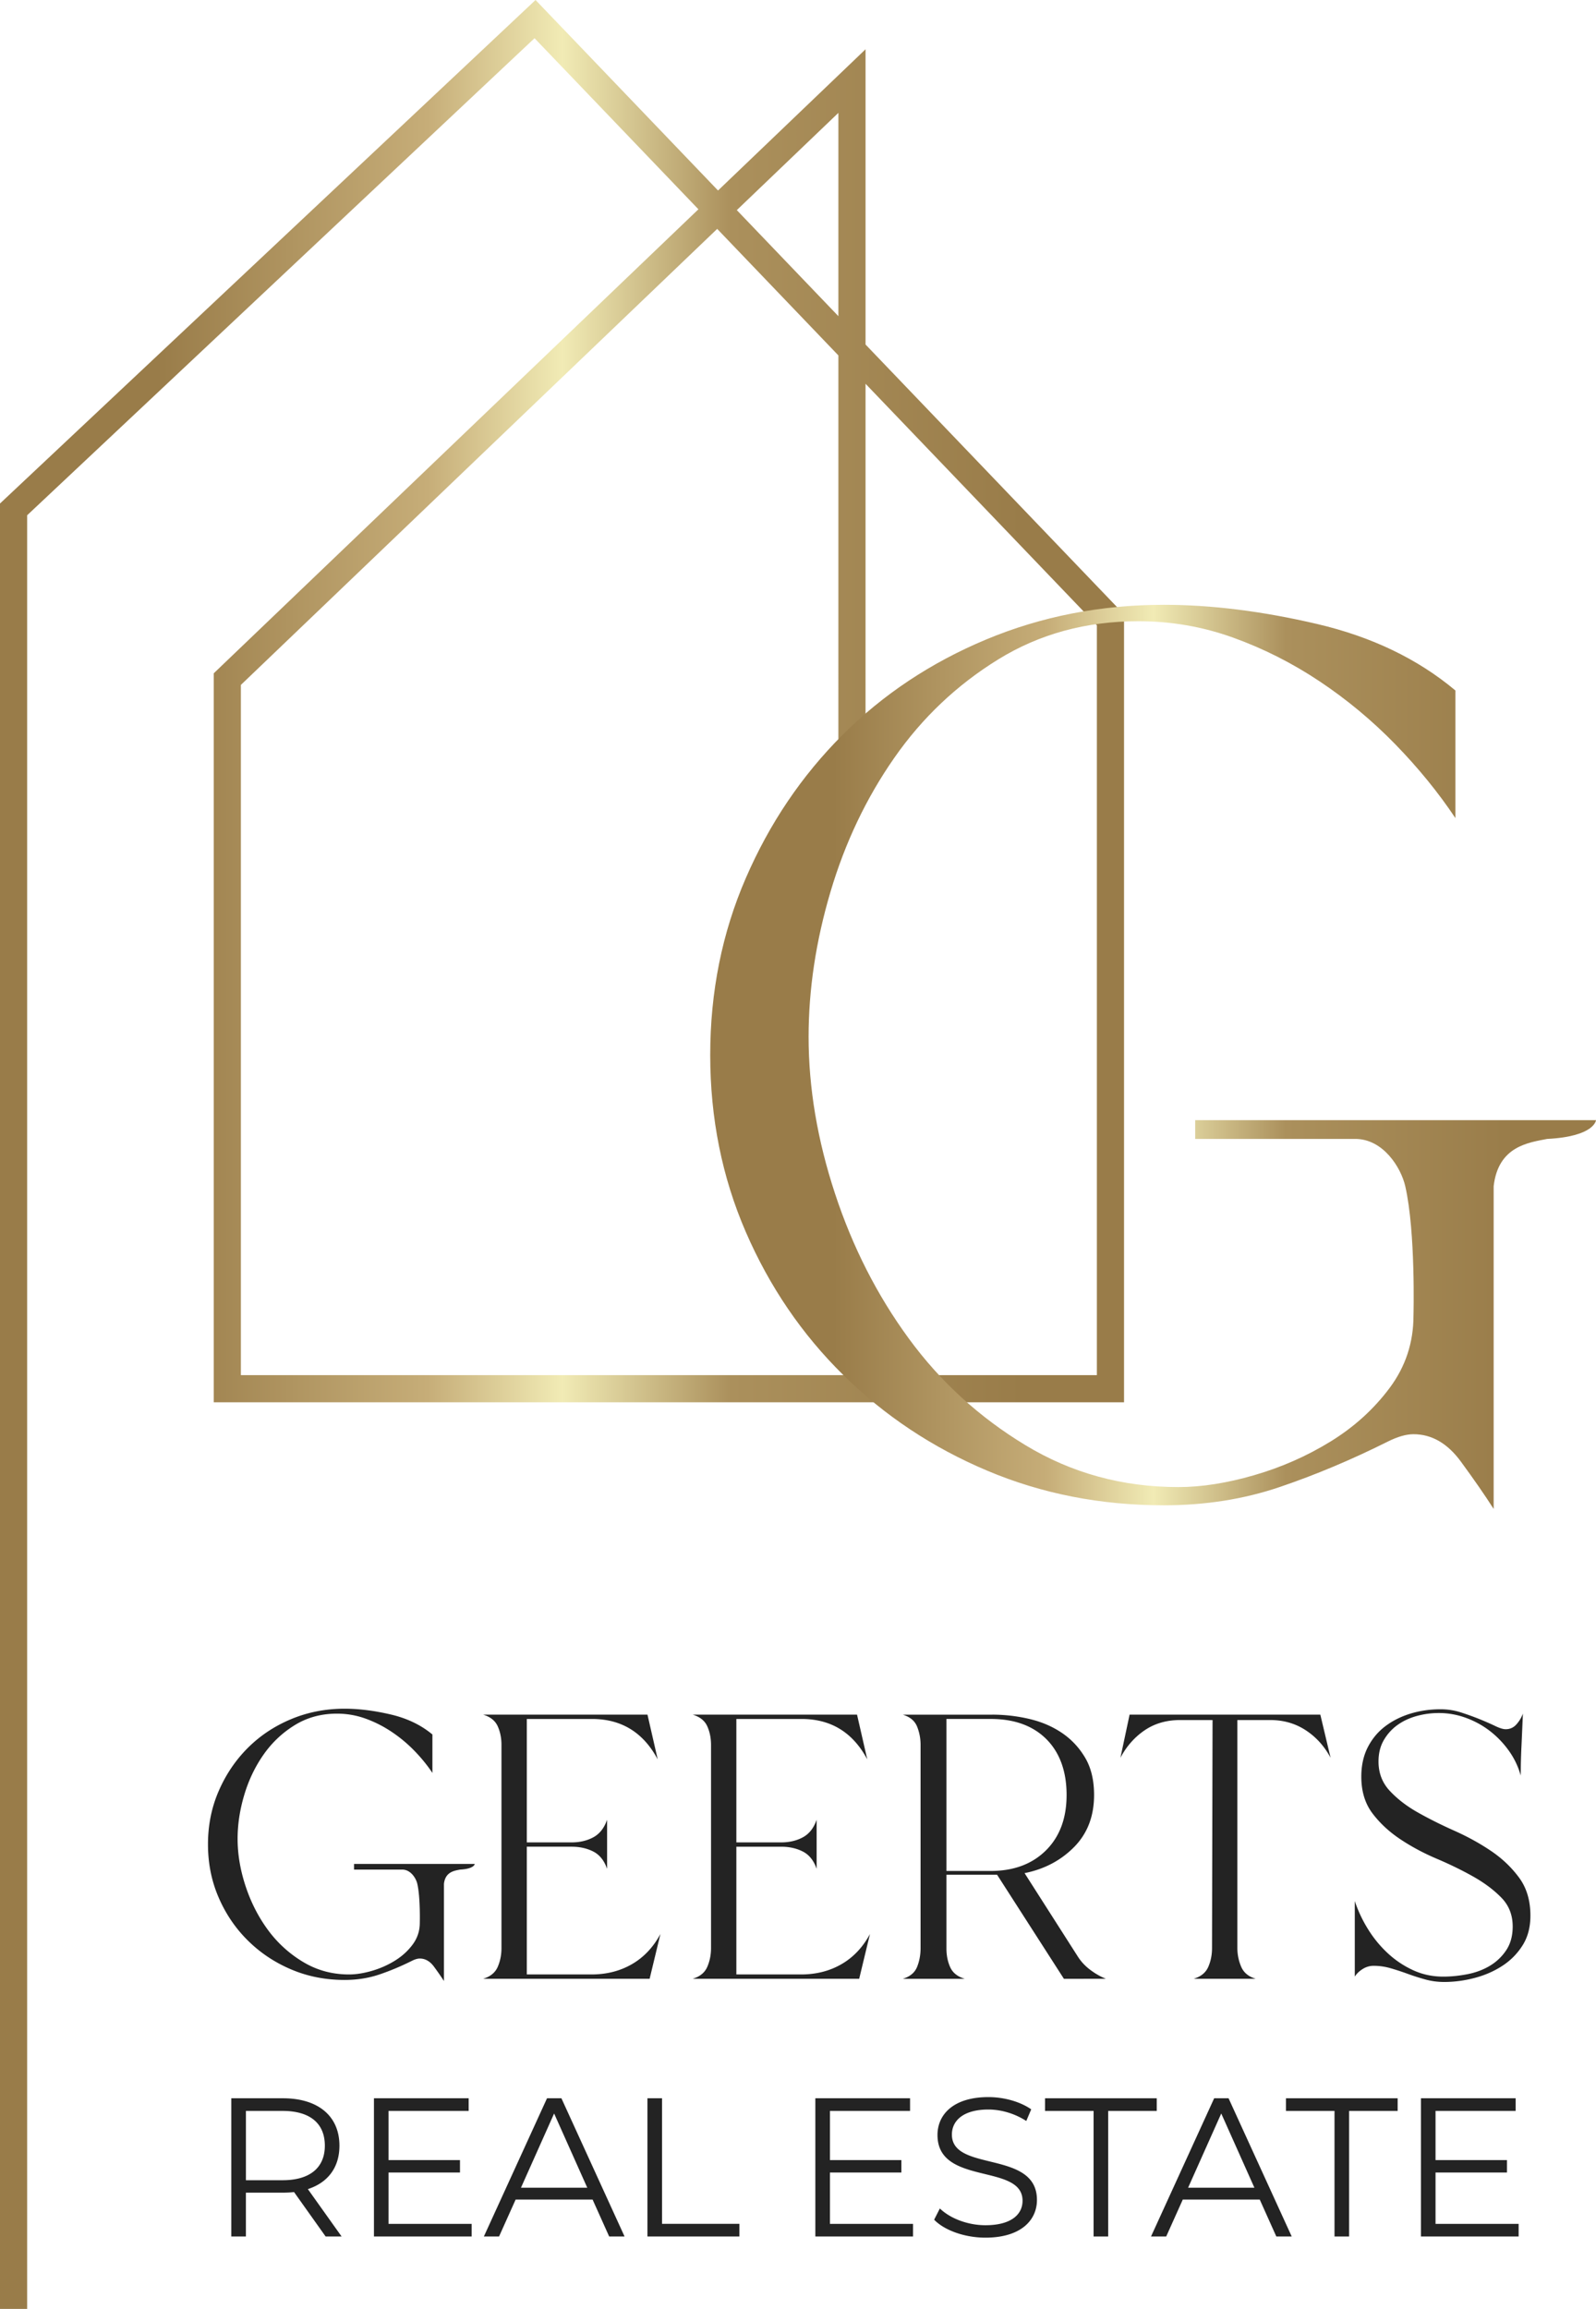
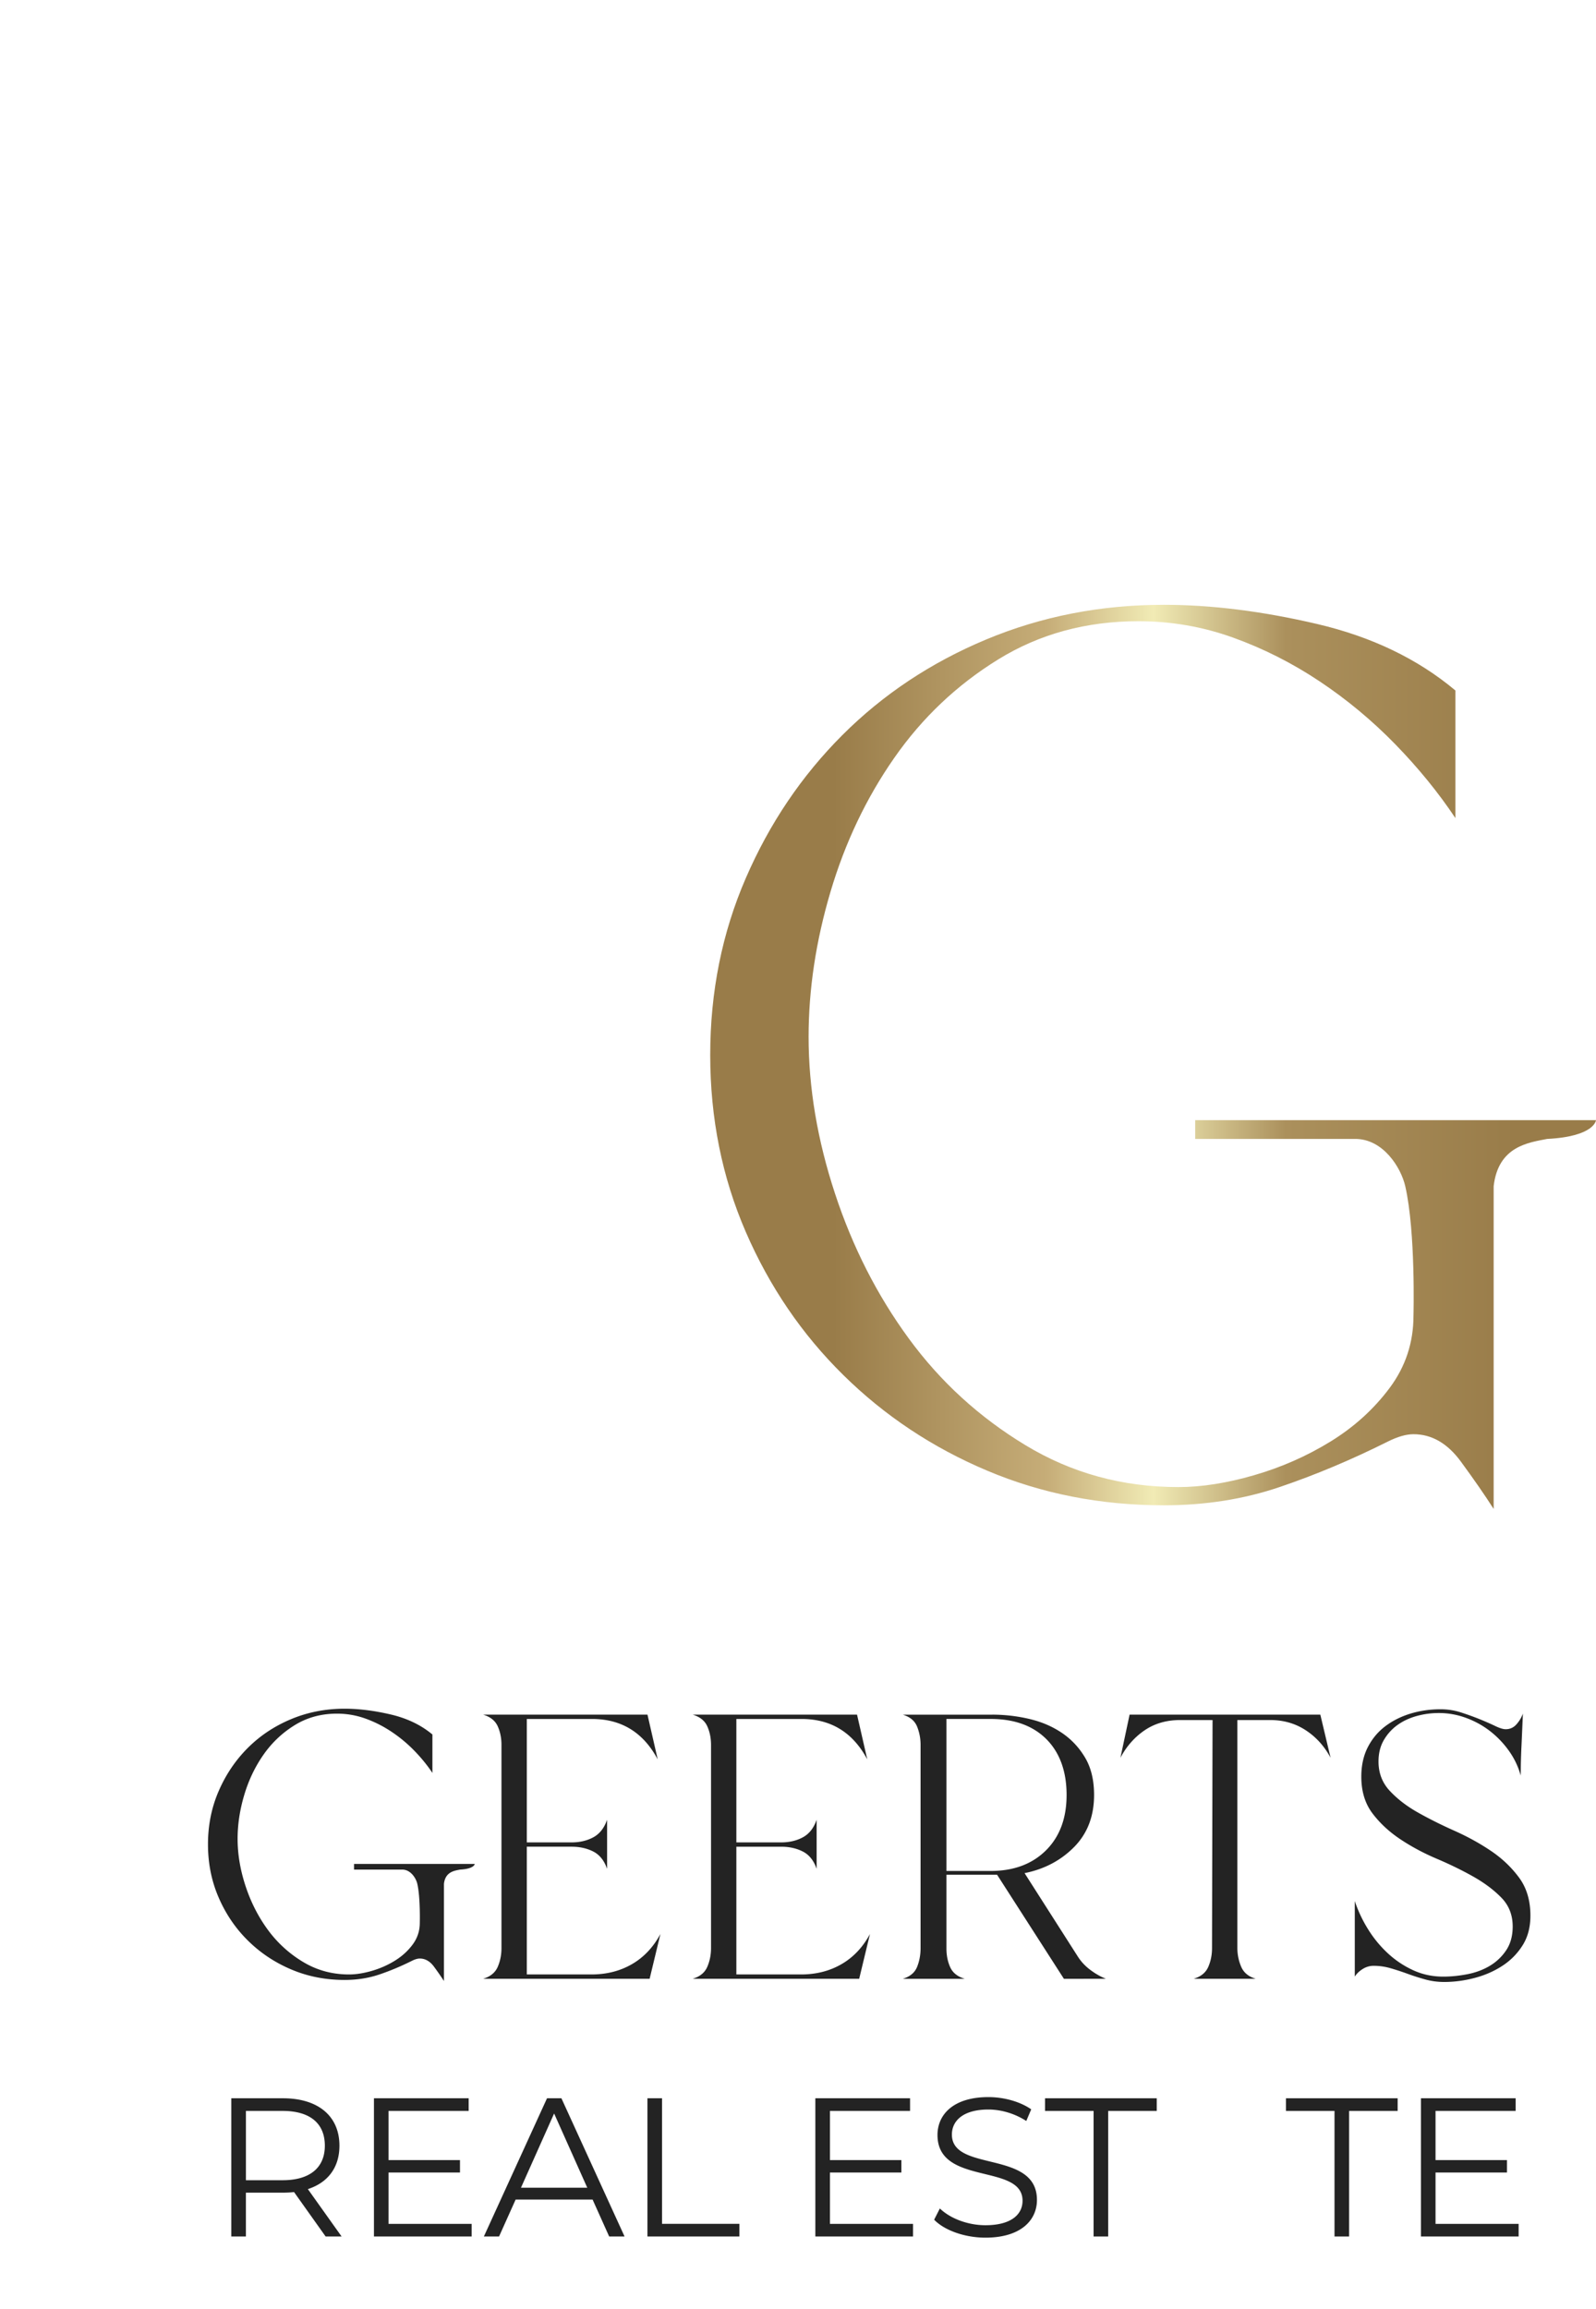
<svg xmlns="http://www.w3.org/2000/svg" width="999.39" height="1445.068">
  <defs>
    <linearGradient id="A" x1="243.68" y1="745.31" x2="947.53" y2="745.31" gradientUnits="userSpaceOnUse">
      <stop offset=".14" stop-color="#997c49" />
      <stop offset=".38" stop-color="#c6ad78" />
      <stop offset=".5" stop-color="#f1ebb5" />
      <stop offset=".65" stop-color="#ab905c" />
      <stop offset=".91" stop-color="#997c49" />
    </linearGradient>
    <linearGradient id="B" x1="444.74" y1="661.458" x2="999.39" y2="661.458" href="#A" />
    <linearGradient href="#A" id="C" />
    <path id="D" d="M684.79 1321.148h-30.4v-7.91h69.94v7.91h-30.4v78.59h-9.14z" />
  </defs>
-   <path transform="translate(-243.68 -22.772)" d="M 252.18 1467.84 L 252.18 341.58 L 578.72 34.73 L 939.03 410.71 L 939.03 891.92 L 386.02 891.92 L 386.02 447.8 L 777.17 73.51 L 777.16 488.9" fill="none" stroke="url(#C)" stroke-width="17" stroke-miterlimit="10" />
  <path d="M968.87 712.798c-11.67 2.31-30.73 4.5-33.57 29.66v201.93c-5.33-8.36-12.17-18.25-20.54-29.66-8.38-11.41-18.25-17.11-29.66-17.11-4.56 0-9.89 1.53-15.97 4.56-22.82 11.41-45.46 20.93-67.88 28.52-22.44 7.61-46.6 11.41-72.44 11.41-39.56 0-76.44-7.22-110.66-21.68-34.23-14.44-64.28-34.4-90.13-59.89-25.87-25.47-46.2-55.33-61.04-89.56-14.83-34.23-22.25-71.11-22.25-110.66s7.42-76.44 22.25-110.66c14.83-34.23 34.97-64.07 60.47-89.56 25.47-25.47 55.51-45.44 90.13-59.89 34.6-14.44 71.68-21.68 111.23-21.68 29.66 0 61.61 3.99 95.83 11.98 34.23 7.99 63.12 21.87 86.71 41.64v79.86c-10.66-15.97-23.21-31.37-37.65-46.2-14.46-14.83-30.23-27.95-47.35-39.36-17.11-11.41-35.19-20.54-54.19-27.38-19.02-6.85-38.79-10.27-59.33-10.27-32.71 0-62 7.99-87.85 23.96-25.87 15.97-47.54 36.51-65.03 61.61-17.51 25.1-30.8 53.05-39.93 83.85s-13.69 61.03-13.69 90.7c0 31.94 5.51 64.65 16.54 98.11 11.02 33.48 26.42 63.71 46.2 90.7 19.77 27.01 44.1 49.25 73.02 66.74 28.9 17.51 60.84 26.24 95.83 26.24 14.44 0 30.23-2.46 47.35-7.42 17.11-4.94 33.09-11.98 47.92-21.11s27.18-20.34 37.08-33.65c9.88-13.3 14.83-28.32 14.83-45.06 0 0 1.44-52.11-5.13-81-2.67-11.72-13.82-29.67-31.37-29.66H748.41v-11.73h250.98s-.78 10.22-30.52 11.73z" fill="url(#B)" />
  <g fill="#232323">
    <path d="M288.1 1170.108c-3.51.69-9.26 1.35-10.11 8.93v60.82c-1.61-2.52-3.67-5.5-6.19-8.93-2.52-3.44-5.5-5.15-8.93-5.15-1.37 0-2.98.46-4.81 1.37-6.87 3.44-13.69 6.3-20.45 8.59s-14.04 3.44-21.82 3.44c-11.91 0-23.02-2.17-33.33-6.53-10.31-4.35-19.36-10.36-27.15-18.04-7.79-7.67-13.92-16.67-18.38-26.98-4.47-10.31-6.7-21.42-6.7-33.33s2.23-23.02 6.7-33.33 10.53-19.3 18.21-26.98c7.67-7.67 16.72-13.69 27.15-18.04 10.42-4.35 21.59-6.53 33.5-6.53 8.93 0 18.56 1.2 28.86 3.61 10.31 2.41 19.01 6.59 26.12 12.54v24.05c-3.21-4.81-6.99-9.45-11.34-13.92a87.64 87.64 0 0 0-14.26-11.85c-5.15-3.44-10.6-6.19-16.32-8.25-5.73-2.06-11.68-3.09-17.87-3.09-9.85 0-18.67 2.41-26.46 7.22s-14.32 11-19.59 18.56-9.28 15.98-12.03 25.26-4.12 18.38-4.12 27.32c0 9.62 1.66 19.47 4.98 29.55s7.96 19.19 13.92 27.32a75.07 75.07 0 0 0 21.99 20.1c8.7 5.27 18.33 7.9 28.87 7.9 4.35 0 9.11-.74 14.26-2.23s9.97-3.61 14.43-6.36c4.47-2.75 8.19-6.13 11.17-10.14 2.97-4.01 4.47-8.53 4.47-13.57 0 0 .43-15.69-1.55-24.4-.8-3.53-4.16-8.94-9.45-8.93h-30.18v-3.53h75.6s-.23 3.08-9.19 3.53zm14.45 68.33c4.49-1.35 7.53-3.82 9.1-7.42s2.36-7.53 2.36-11.81v-127.18c0-4.27-.79-8.15-2.36-11.64-1.58-3.48-4.61-5.9-9.1-7.25h102.89l6.41 28c-9-16.87-22.72-25.3-41.15-25.3h-40.82v77.25h28c5.17 0 9.73-1.07 13.66-3.2s6.8-5.79 8.61-10.96v30.7c-1.8-5.17-4.67-8.77-8.61-10.8-3.93-2.02-8.49-3.04-13.66-3.04h-28v79.95h40.48c9.45 0 17.88-2.13 25.3-6.41 7.43-4.27 13.38-10.57 17.88-18.89l-6.75 28zm131.22 0c4.49-1.35 7.53-3.82 9.1-7.42s2.36-7.53 2.36-11.81v-127.18c0-4.27-.79-8.15-2.36-11.64-1.58-3.48-4.61-5.9-9.1-7.25h102.89l6.41 28c-9-16.87-22.72-25.3-41.15-25.3H461.1v77.25h28c5.17 0 9.73-1.07 13.66-3.2s6.8-5.79 8.61-10.96v30.7c-1.8-5.17-4.67-8.77-8.61-10.8-3.93-2.02-8.49-3.04-13.66-3.04h-28v79.95h40.48c9.45 0 17.88-2.13 25.3-6.41 7.43-4.27 13.38-10.57 17.88-18.89l-6.75 28zm187.56-165.3c7.87 0 15.63.9 23.28 2.7 7.64 1.8 14.45 4.72 20.41 8.77s10.79 9.23 14.5 15.52c3.72 6.3 5.57 14.06 5.57 23.28 0 13.27-4.16 24.12-12.48 32.56-8.32 8.43-18.67 13.89-31.04 16.36l33.4 52.29c2.02 3.15 4.6 5.91 7.76 8.27 3.14 2.36 6.41 4.22 9.78 5.57H666.2l-41.83-65.11h-31.72v46.22c0 4.27.79 8.15 2.36 11.64s4.6 5.91 9.1 7.25h-38.79c4.49-1.35 7.47-3.82 8.94-7.42 1.45-3.6 2.19-7.53 2.19-11.81v-127.18c0-4.05-.74-7.87-2.19-11.47-1.47-3.6-4.45-6.07-8.94-7.42h56zm-28.68 2.7v95.13h27.66c14.39 0 25.92-4.27 34.58-12.82 8.65-8.55 12.99-20.13 12.99-34.75s-4.22-26.48-12.65-34.92c-8.44-8.43-20.08-12.65-34.92-12.65h-27.66zm114.71-2.7h119.41l6.41 26.99c-3.83-7.2-9-12.93-15.52-17.21-6.52-4.27-13.95-6.41-22.27-6.41h-20.57v142.7c0 4.05.79 7.93 2.36 11.64s4.6 6.24 9.1 7.59h-38.79c4.49-1.35 7.53-3.82 9.1-7.42s2.36-7.53 2.36-11.81l.33-142.7h-20.24c-8.55 0-15.97 2.14-22.27 6.41-6.3 4.28-11.36 10.01-15.18 17.21l5.74-26.99zm141.01 116.73c2.02 6.07 4.77 11.92 8.27 17.54 3.48 5.62 7.59 10.62 12.32 15.01a60.1 60.1 0 0 0 15.85 10.63c5.85 2.7 12.15 4.05 18.89 4.05 4.94 0 10-.51 15.18-1.52 5.17-1.01 9.84-2.75 14-5.23a31.73 31.73 0 0 0 10.29-9.78c2.7-4.05 4.05-8.99 4.05-14.84 0-7.2-2.36-13.21-7.09-18.05-4.72-4.84-10.57-9.22-17.54-13.16-6.97-3.93-14.56-7.64-22.77-11.13-8.22-3.48-15.81-7.53-22.77-12.15-6.97-4.61-12.82-10-17.54-16.19s-7.08-13.88-7.08-23.11c0-6.97 1.35-13.1 4.04-18.38 2.71-5.28 6.35-9.67 10.97-13.16 4.6-3.48 9.89-6.12 15.85-7.93 5.96-1.8 12.19-2.7 18.72-2.7 4.49 0 8.82.68 12.98 2.03s8.04 2.76 11.64 4.21c3.59 1.47 6.8 2.87 9.61 4.22s5.01 2.03 6.58 2.03c2.71 0 4.95-1.01 6.75-3.04s3.15-4.27 4.05-6.75l-.85 19.4c-.33 6.41-.51 12.88-.51 19.4-1.57-5.62-4.04-10.79-7.42-15.52-3.37-4.72-7.31-8.82-11.81-12.32-4.5-3.48-9.5-6.24-15.01-8.26a48.99 48.99 0 0 0-17.04-3.04 52.11 52.11 0 0 0-13.83 1.85c-4.5 1.24-8.49 3.09-11.98 5.57-3.48 2.48-6.35 5.62-8.6 9.44-2.25 3.83-3.37 8.32-3.37 13.49 0 7.2 2.36 13.33 7.08 18.38 4.73 5.06 10.57 9.56 17.54 13.49 6.97 3.94 14.62 7.76 22.94 11.47 8.31 3.71 15.96 7.93 22.94 12.65 6.97 4.72 12.82 10.29 17.54 16.7 4.73 6.41 7.08 14.34 7.08 23.78 0 7.2-1.63 13.39-4.89 18.56s-7.48 9.45-12.65 12.82c-5.18 3.37-10.96 5.91-17.37 7.59-6.41 1.69-12.77 2.53-19.07 2.53-4.04 0-7.92-.51-11.63-1.52-3.72-1.01-7.43-2.19-11.13-3.54-3.71-1.35-7.32-2.53-10.8-3.54s-7.03-1.52-10.62-1.52c-2.48 0-4.78.68-6.92 2.03s-3.76 2.93-4.89 4.72v-47.23zm-644.47 209.87l-19.77-27.8c-2.22.25-4.45.37-6.92.37h-23.23v27.43h-9.14v-86.5h32.37c21.99 0 35.34 11.12 35.34 29.66 0 13.59-7.17 23.11-19.77 27.18l21.13 29.66zm-.49-56.84c0-13.84-9.14-21.75-26.44-21.75h-22.98v43.37h22.98c17.3 0 26.44-8.03 26.44-21.62zm91.92 48.93v7.91h-61.17v-86.5h59.31v7.91H243.3v30.77h44.73v7.79H243.3v32.13h52.02zm75.74-15.2h-48.19l-10.38 23.11h-9.51l39.54-86.5h9.02l39.54 86.5h-9.64zm-3.33-7.41l-20.76-46.46-20.76 46.46zm37.68-55.98h9.14v78.59H463v7.91h-57.58zm166.31 78.59v7.91h-61.17v-86.5h59.31v7.91H519.7v30.77h44.73v7.79H519.7v32.13h52.02zm13.22-2.6l3.58-7.04c6.18 6.05 17.18 10.5 28.54 10.5 16.19 0 23.23-6.8 23.23-15.32 0-23.72-53.26-9.14-53.26-41.15 0-12.73 9.88-23.72 31.88-23.72 9.76 0 19.89 2.84 26.81 7.66l-3.09 7.29c-7.41-4.82-16.06-7.17-23.72-7.17-15.82 0-22.86 7.04-22.86 15.69 0 23.72 53.26 9.39 53.26 40.9 0 12.73-10.13 23.6-32.25 23.6-12.97 0-25.7-4.57-32.13-11.24z" />
    <use href="#D" />
-     <path d="M788.83 1376.628h-48.19l-10.38 23.11h-9.51l39.54-86.5h9.02l39.54 86.5h-9.64zm-3.34-7.41l-20.76-46.46-20.76 46.46z" />
    <use href="#D" x="150.86" />
    <path d="M950.94 1391.828v7.91h-61.17v-86.5h59.31v7.91h-50.17v30.77h44.73v7.79h-44.73v32.13h52.02z" />
  </g>
</svg>